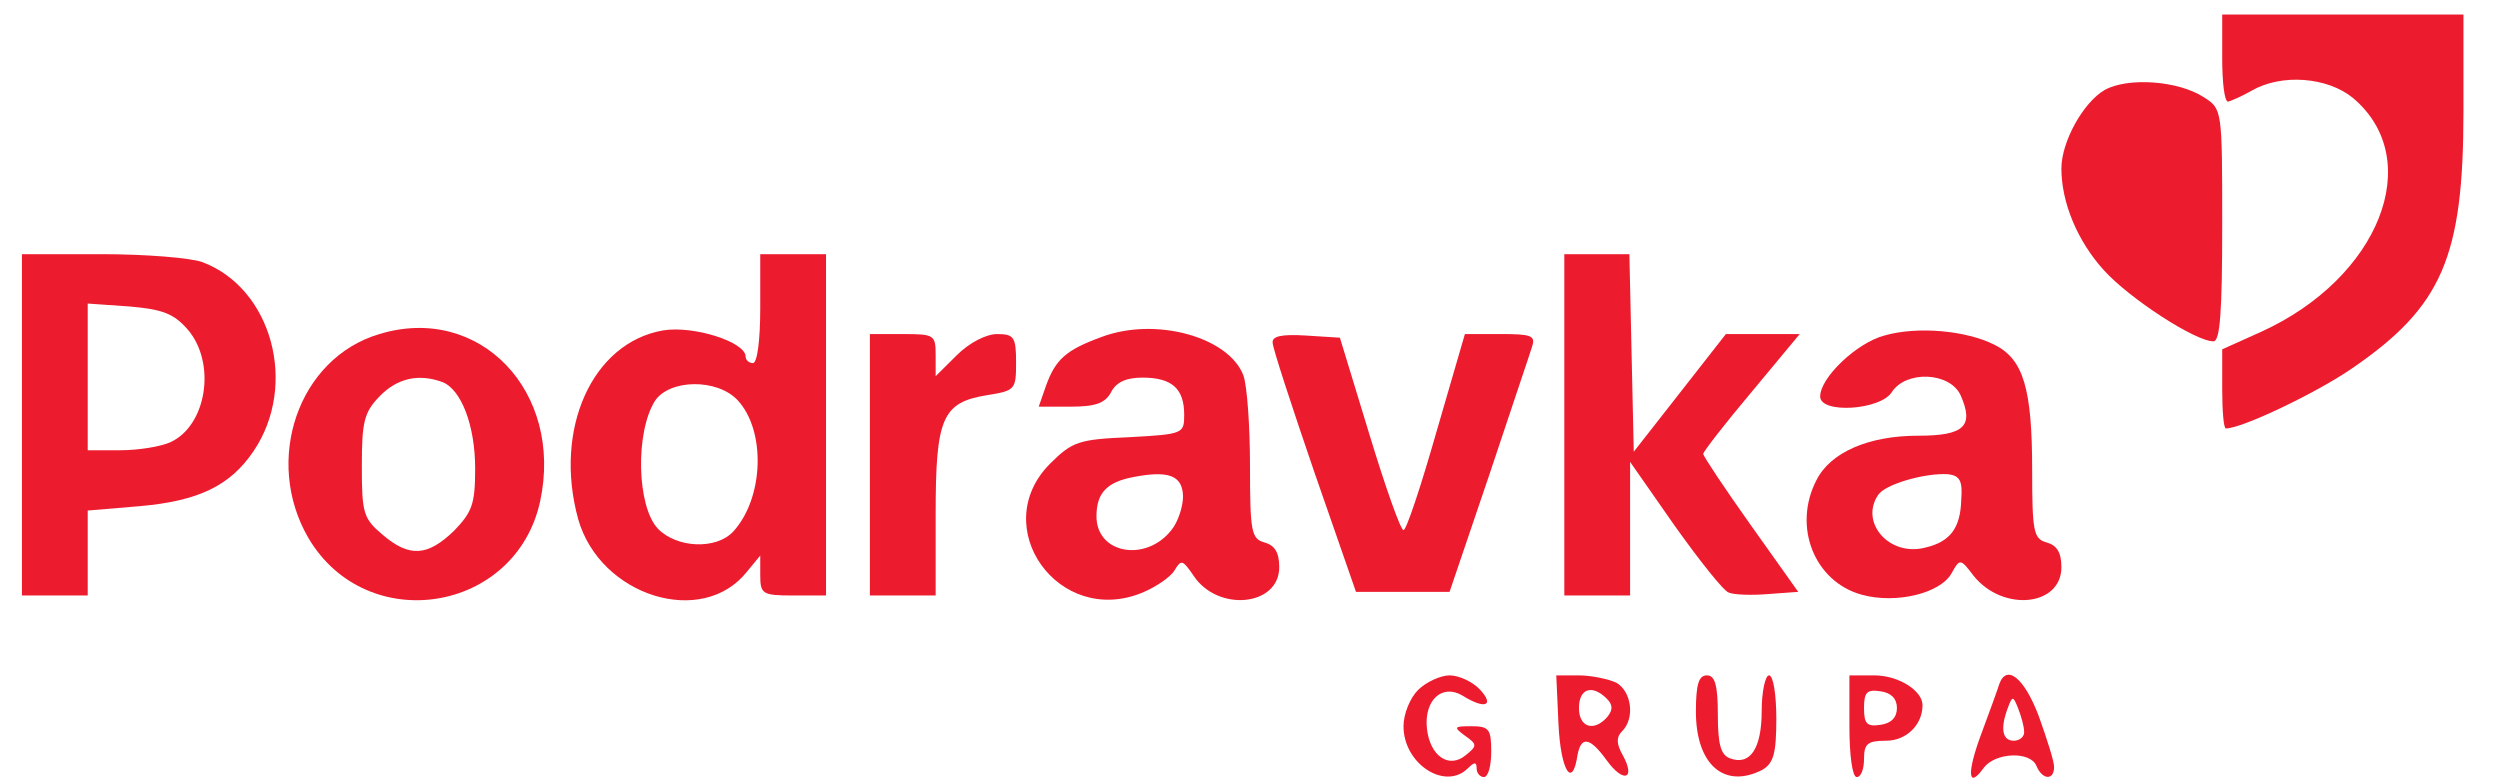
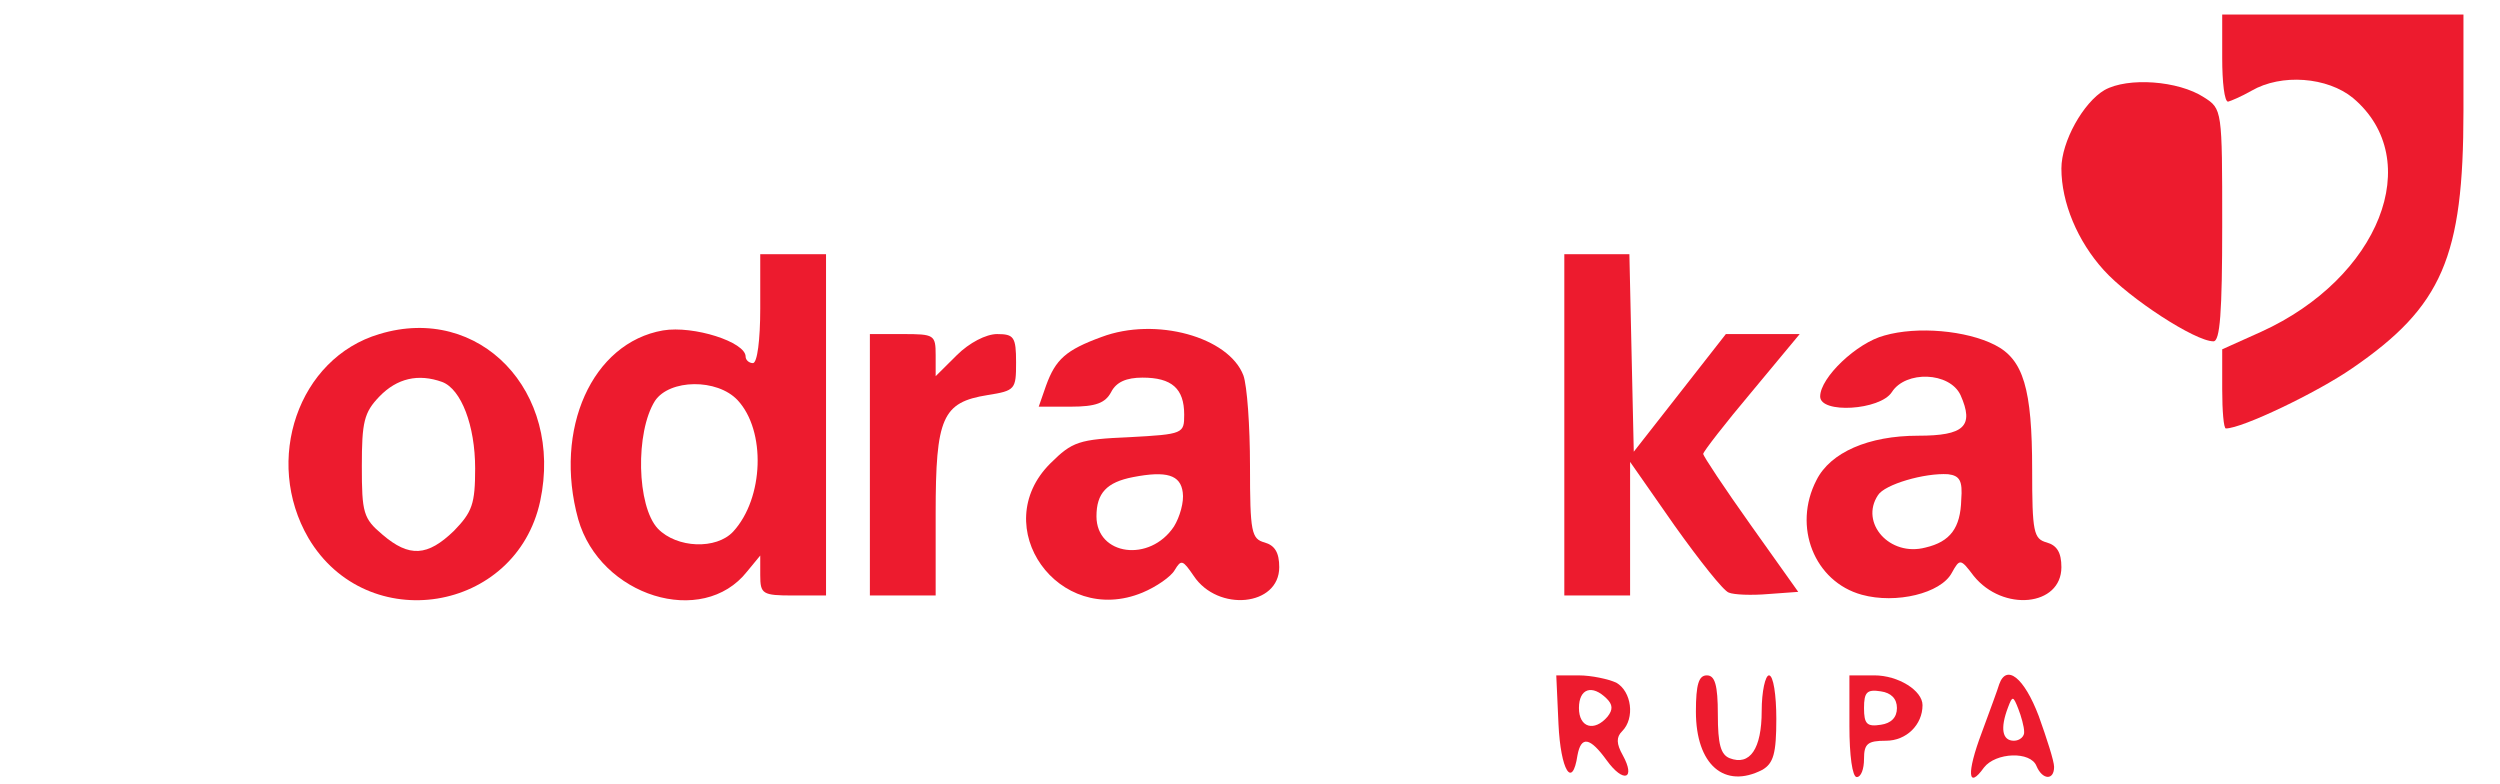
<svg xmlns="http://www.w3.org/2000/svg" width="102" height="32" viewBox="0 0 102 32" fill="none">
  <path d="M90.666 2.37C90.666 3.348 90.756 4.148 90.905 4.148C91.024 4.118 91.442 3.941 91.859 3.704C93.082 2.993 94.961 3.141 96.005 4C98.988 6.518 97.079 11.348 92.247 13.541L90.666 14.252V15.881C90.666 16.77 90.726 17.481 90.816 17.481C91.472 17.481 94.514 16.03 95.975 15.022C99.644 12.504 100.509 10.489 100.509 4.533V0.593H95.588H90.666V2.37Z" fill="#ED1B2E" />
  <path d="M85.865 3.674C85 4.178 84.105 5.778 84.105 6.874C84.105 8.267 84.761 9.837 85.835 11.022C86.879 12.178 89.563 13.926 90.308 13.926C90.577 13.926 90.666 12.77 90.666 9.185C90.666 4.474 90.666 4.444 89.921 3.97C88.877 3.289 86.819 3.141 85.865 3.674Z" fill="#ED1B2E" />
-   <path d="M0.895 17.333V24.296H2.237H3.579V22.548V20.83L5.696 20.652C8.082 20.445 9.395 19.822 10.349 18.4C12.168 15.704 11.095 11.763 8.261 10.696C7.784 10.519 5.935 10.37 4.145 10.37H0.895V17.333ZM7.665 13.452C8.828 14.815 8.44 17.363 6.949 18.044C6.561 18.222 5.637 18.37 4.921 18.37H3.579V15.378V12.385L5.279 12.504C6.651 12.622 7.098 12.8 7.665 13.452Z" fill="#ED1B2E" />
  <path d="M31.018 12.592C31.018 13.866 30.898 14.815 30.719 14.815C30.57 14.815 30.421 14.696 30.421 14.548C30.421 13.955 28.303 13.274 27.051 13.481C24.158 13.985 22.577 17.511 23.591 21.185C24.486 24.326 28.661 25.629 30.481 23.318L31.018 22.666V23.466C31.018 24.237 31.107 24.296 32.36 24.296H33.702V17.333V10.37H32.36H31.018V12.592ZM30.093 16.326C31.256 17.57 31.167 20.326 29.914 21.689C29.228 22.429 27.618 22.37 26.842 21.57C25.977 20.652 25.918 17.629 26.723 16.355C27.319 15.466 29.258 15.437 30.093 16.326Z" fill="#ED1B2E" />
  <path d="M63.824 17.333V24.296H65.166H66.508V21.57V18.845L68.328 21.452C69.342 22.874 70.326 24.119 70.535 24.178C70.743 24.267 71.459 24.296 72.145 24.237L73.368 24.148L71.43 21.422C70.356 19.911 69.491 18.608 69.491 18.519C69.491 18.43 70.386 17.274 71.459 16L73.428 13.63H71.907H70.415L68.537 16.03L66.658 18.43L66.568 14.4L66.479 10.37H65.166H63.824V17.333Z" fill="#ED1B2E" />
  <path d="M15.479 13.63C12.168 14.607 10.737 18.785 12.586 21.956C14.972 25.985 21.056 25.007 22.04 20.444C22.995 15.97 19.565 12.385 15.479 13.63ZM18.044 15.585C18.819 15.882 19.386 17.363 19.386 19.111C19.386 20.563 19.267 20.889 18.521 21.659C17.447 22.696 16.702 22.756 15.598 21.807C14.823 21.155 14.763 20.919 14.763 19.022C14.763 17.215 14.852 16.83 15.479 16.178C16.195 15.437 17.059 15.23 18.044 15.585Z" fill="#ED1B2E" />
  <path d="M44.945 13.748C43.484 14.281 43.066 14.666 42.679 15.733L42.38 16.592H43.693C44.707 16.592 45.094 16.444 45.333 16C45.542 15.585 45.959 15.407 46.615 15.407C47.808 15.407 48.315 15.851 48.315 16.918C48.315 17.689 48.286 17.718 46.079 17.837C44.021 17.926 43.752 18.015 42.858 18.903C40.263 21.481 43.186 25.6 46.615 24.177C47.182 23.94 47.779 23.526 47.928 23.259C48.196 22.814 48.256 22.844 48.703 23.496C49.687 24.977 52.193 24.74 52.193 23.14C52.193 22.548 52.014 22.252 51.596 22.133C51.059 21.985 51 21.718 51 19.022C51 17.363 50.88 15.733 50.731 15.318C50.135 13.748 47.152 12.918 44.945 13.748ZM48.256 20.088C48.315 20.474 48.136 21.096 47.898 21.481C46.914 22.963 44.736 22.666 44.736 21.066C44.736 20.118 45.154 19.674 46.228 19.466C47.6 19.2 48.166 19.377 48.256 20.088Z" fill="#ED1B2E" />
  <path d="M76.887 13.688C75.754 13.985 74.263 15.407 74.263 16.177C74.263 16.889 76.708 16.74 77.186 16C77.752 15.111 79.542 15.17 79.989 16.118C80.556 17.392 80.138 17.777 78.259 17.777C76.231 17.777 74.68 18.459 74.114 19.585C73.129 21.481 74.024 23.733 75.963 24.266C77.365 24.651 79.184 24.207 79.631 23.377C79.959 22.785 79.989 22.785 80.526 23.496C81.719 24.977 84.105 24.74 84.105 23.14C84.105 22.548 83.926 22.252 83.508 22.133C82.972 21.985 82.912 21.718 82.912 19.17C82.912 15.851 82.554 14.666 81.391 14.074C80.228 13.481 78.229 13.303 76.887 13.688ZM80.019 20.385C79.989 21.54 79.572 22.103 78.558 22.34C77.096 22.726 75.873 21.333 76.619 20.207C76.887 19.763 78.528 19.288 79.482 19.348C79.959 19.407 80.079 19.614 80.019 20.385Z" fill="#ED1B2E" />
  <path d="M35.491 18.963V24.296H36.833H38.175V20.948C38.175 17.037 38.444 16.415 40.293 16.119C41.426 15.941 41.456 15.882 41.456 14.785C41.456 13.748 41.367 13.63 40.681 13.63C40.233 13.63 39.547 13.985 39.04 14.489L38.175 15.348V14.489C38.175 13.659 38.116 13.63 36.833 13.63H35.491V18.963Z" fill="#ED1B2E" />
-   <path d="M51.924 13.985C51.924 14.192 52.7 16.563 53.624 19.259L55.324 24.148H57.233H59.142L60.752 19.407C61.617 16.8 62.423 14.429 62.512 14.133C62.661 13.689 62.453 13.629 61.23 13.629H59.768L58.605 17.629C57.979 19.822 57.382 21.629 57.263 21.629C57.144 21.629 56.517 19.852 55.861 17.689L54.668 13.778L53.267 13.689C52.282 13.629 51.895 13.718 51.924 13.985Z" fill="#ED1B2E" />
-   <path d="M57.86 28.148C57.532 28.474 57.263 29.126 57.263 29.63C57.263 31.17 58.963 32.267 59.888 31.348C60.156 31.081 60.246 31.081 60.246 31.348C60.246 31.555 60.395 31.704 60.544 31.704C60.723 31.704 60.842 31.23 60.842 30.667C60.842 29.748 60.753 29.63 60.037 29.63C59.321 29.63 59.291 29.659 59.768 30.015C60.276 30.37 60.276 30.43 59.798 30.815C59.112 31.378 58.337 30.844 58.218 29.718C58.098 28.563 58.844 27.881 59.679 28.385C60.574 28.948 60.991 28.8 60.395 28.148C60.096 27.822 59.53 27.555 59.142 27.555C58.784 27.555 58.188 27.822 57.86 28.148Z" fill="#ED1B2E" />
  <path d="M63.586 29.541C63.675 31.437 64.152 32.207 64.361 30.815C64.51 30.015 64.868 30.074 65.554 31.022C66.24 31.97 66.747 31.793 66.21 30.815C65.942 30.341 65.942 30.074 66.18 29.837C66.717 29.304 66.568 28.207 65.942 27.852C65.614 27.704 64.928 27.556 64.421 27.556H63.496L63.586 29.541ZM65.554 28.504C65.793 28.741 65.822 28.948 65.584 29.244C65.047 29.867 64.421 29.689 64.421 28.889C64.421 28.089 64.957 27.911 65.554 28.504Z" fill="#ED1B2E" />
  <path d="M69.193 29.037C69.193 31.2 70.356 32.207 71.907 31.407C72.354 31.14 72.474 30.755 72.474 29.333C72.474 28.355 72.354 27.555 72.175 27.555C72.026 27.555 71.877 28.207 71.877 29.007C71.877 30.548 71.4 31.259 70.565 30.933C70.207 30.785 70.088 30.37 70.088 29.155C70.088 27.94 69.968 27.555 69.64 27.555C69.312 27.555 69.193 27.911 69.193 29.037Z" fill="#ED1B2E" />
  <path d="M75.456 29.63C75.456 30.815 75.575 31.704 75.754 31.704C75.933 31.704 76.052 31.378 76.052 30.963C76.052 30.341 76.202 30.222 76.947 30.222C77.782 30.222 78.439 29.57 78.439 28.77C78.439 28.178 77.454 27.555 76.47 27.555H75.456V29.63ZM77.395 28.889C77.395 29.274 77.156 29.511 76.739 29.57C76.172 29.659 76.052 29.541 76.052 28.889C76.052 28.237 76.172 28.118 76.739 28.207C77.156 28.267 77.395 28.504 77.395 28.889Z" fill="#ED1B2E" />
  <path d="M81.57 27.911C81.51 28.118 81.182 29.007 80.854 29.896C80.228 31.555 80.288 32.237 80.944 31.318C81.421 30.696 82.853 30.637 83.091 31.259C83.33 31.822 83.807 31.852 83.807 31.289C83.807 31.052 83.509 30.133 83.181 29.215C82.584 27.644 81.868 27.081 81.57 27.911ZM82.584 29.837C82.614 30.044 82.405 30.222 82.167 30.222C81.689 30.222 81.6 29.718 81.928 28.859C82.107 28.385 82.137 28.385 82.346 28.918C82.465 29.215 82.584 29.659 82.584 29.837Z" fill="#ED1B2E" />
</svg>